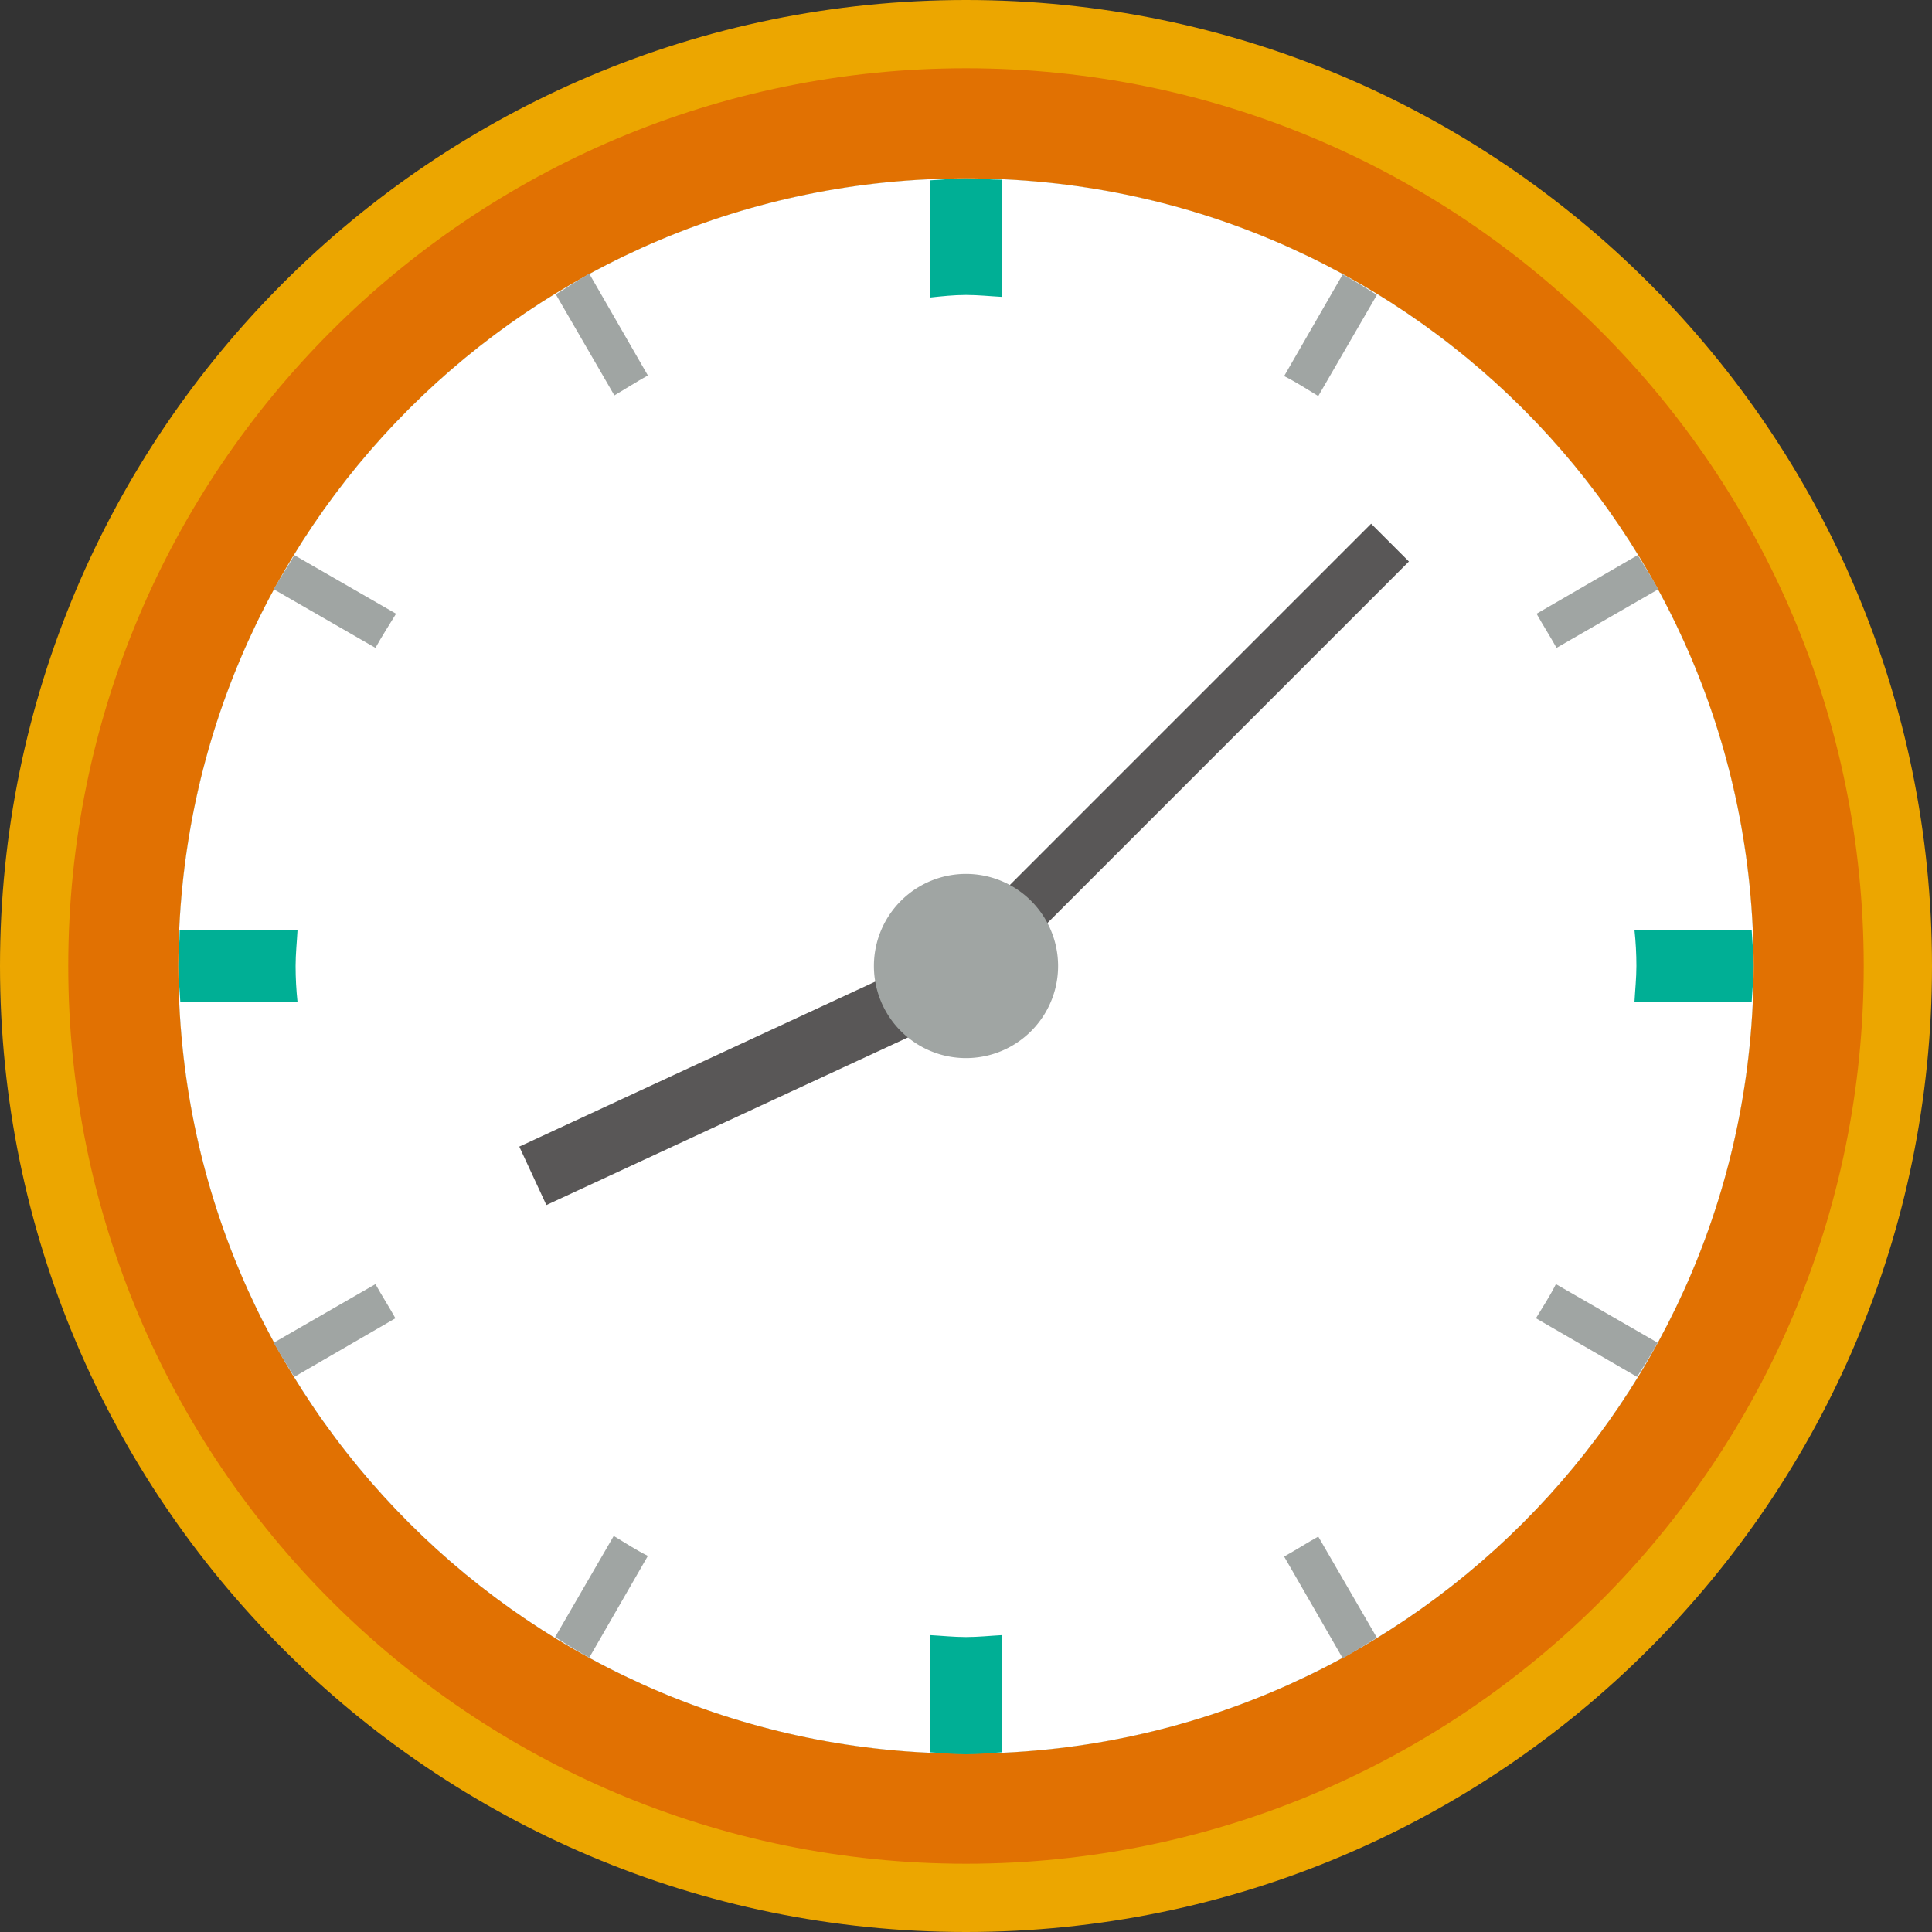
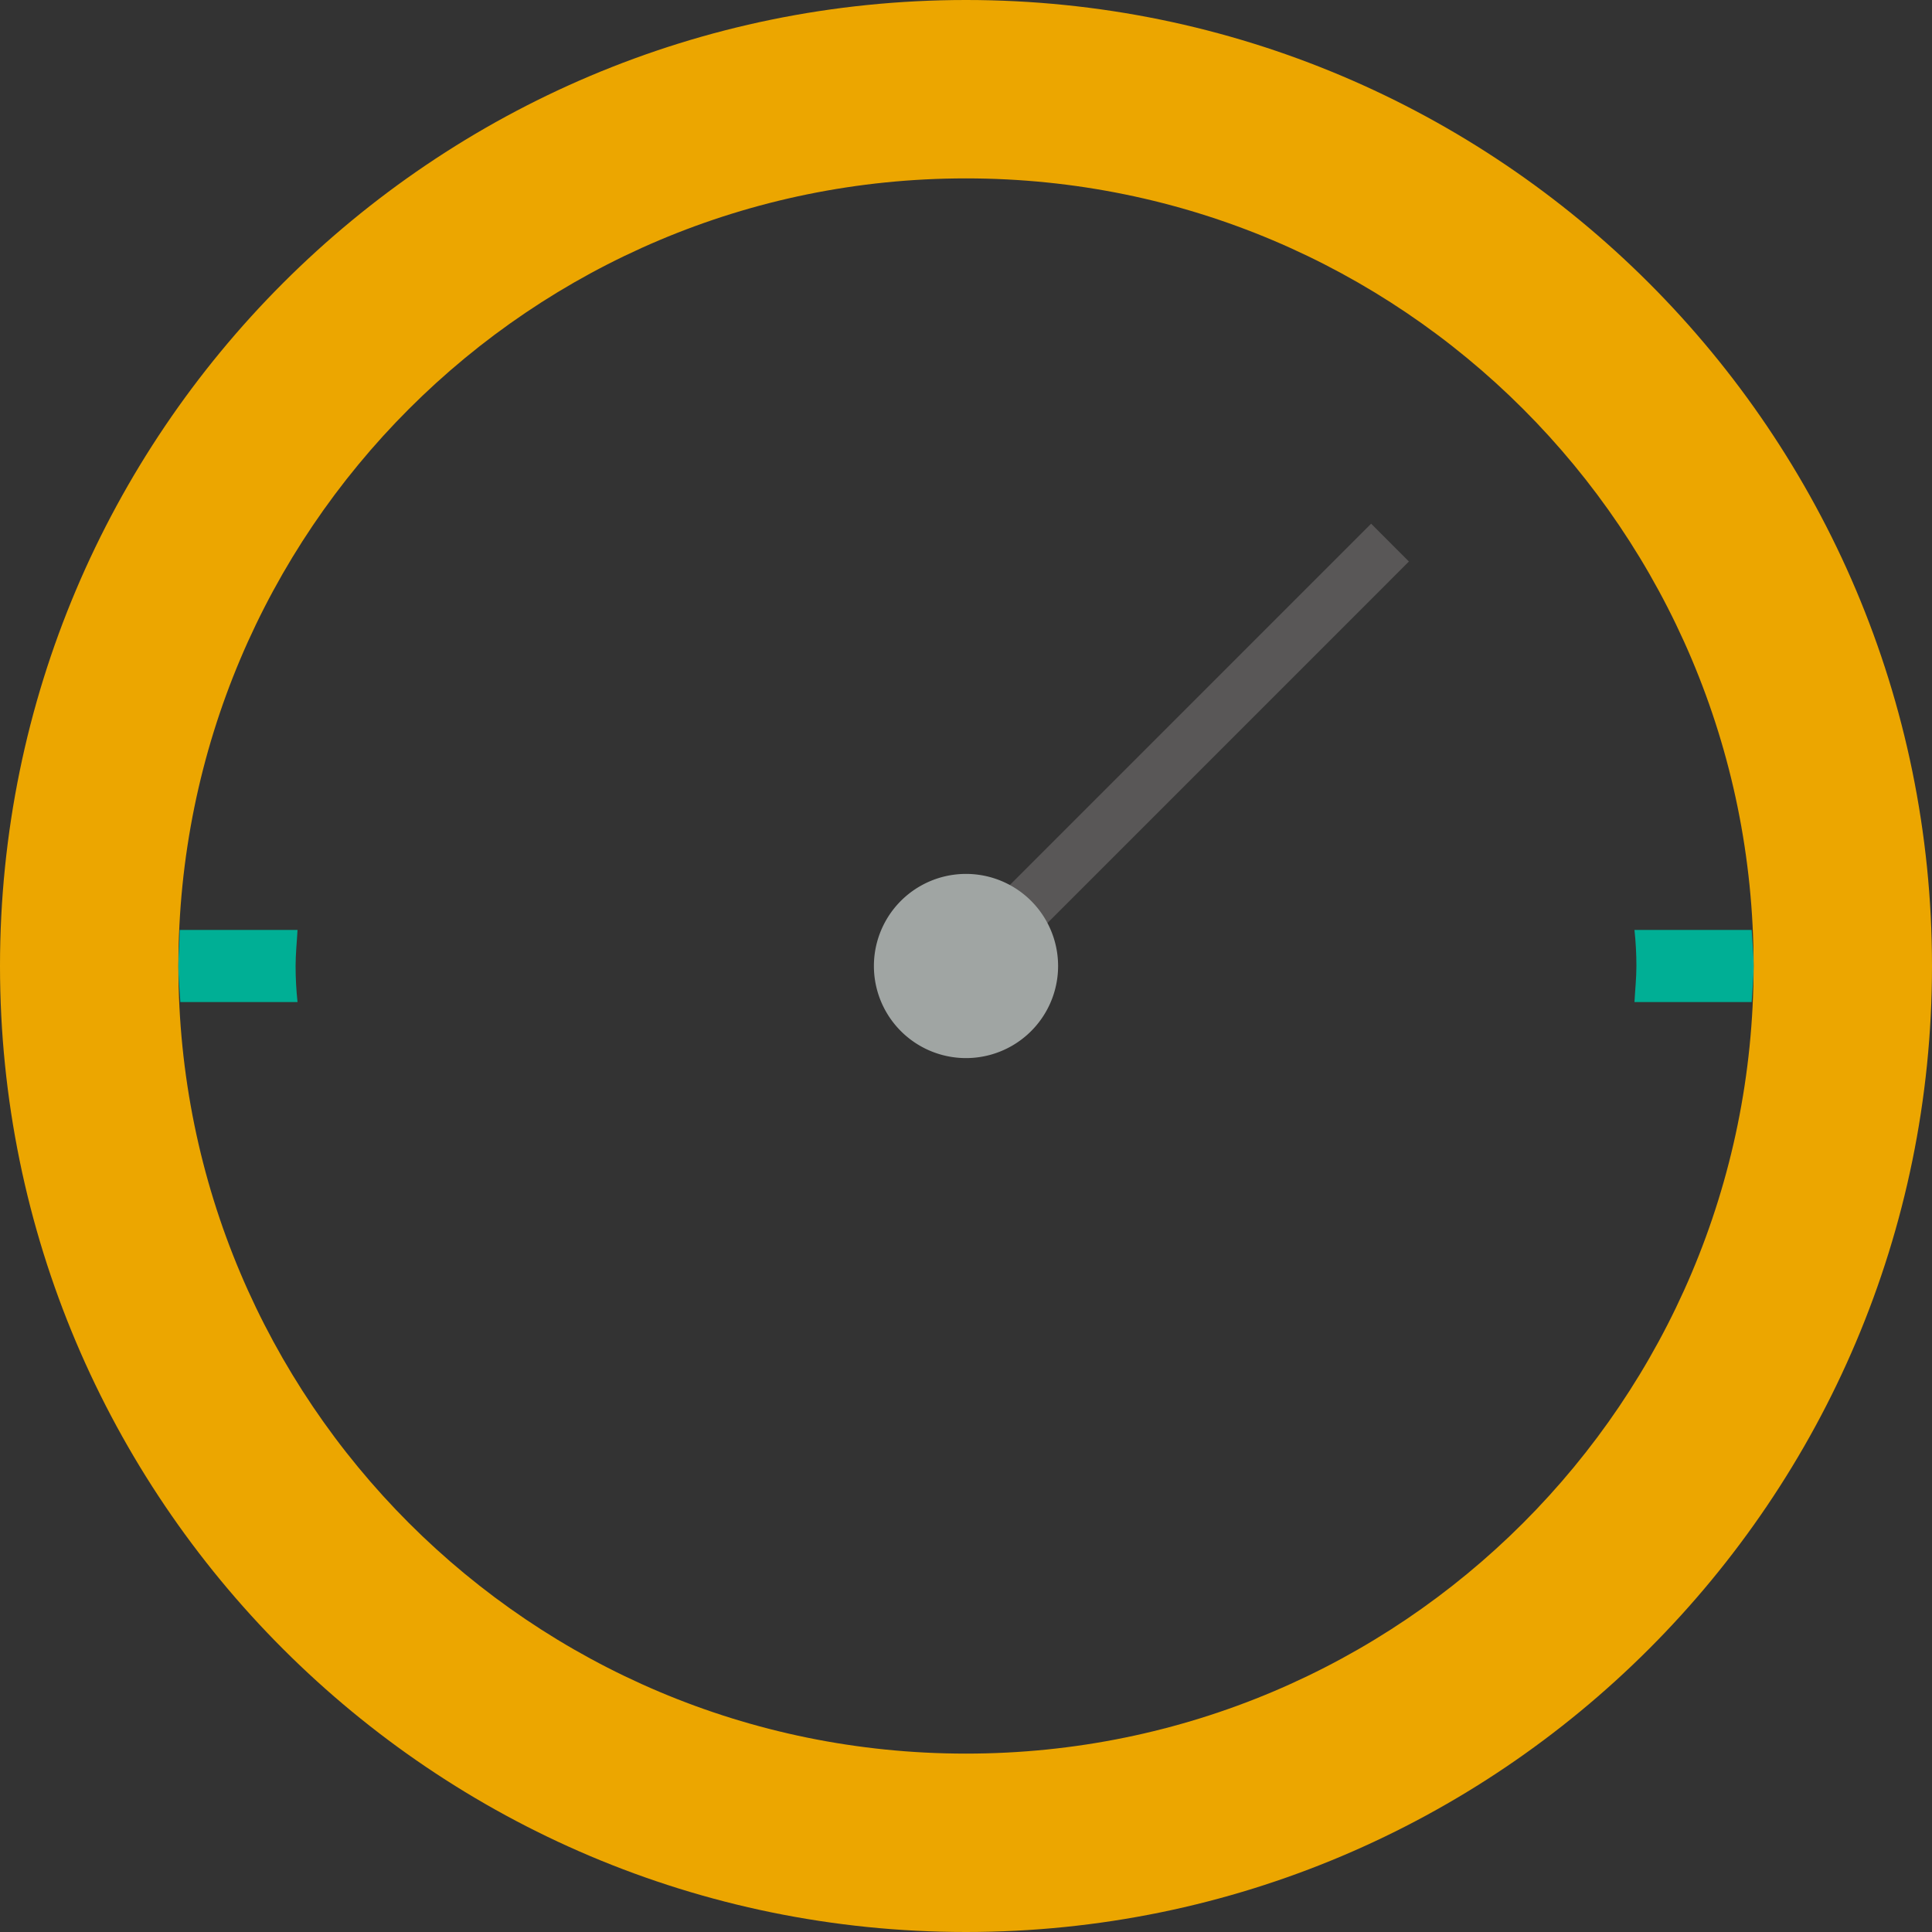
<svg xmlns="http://www.w3.org/2000/svg" viewBox="0 0 30 30" xml:space="preserve">
  <rect x="0" y="0" width="30" height="30" fill="#333333" stroke="none" />
  <style>.st3{fill:#595757}.st4{fill:#a0a5a3}.st5{fill:#00af95}</style>
  <g id="レイヤー_1">
    <path d="M15 0c8.28 0 15 6.72 15 15 0 8.28-6.72 15-15 15S0 23.28 0 15C0 6.72 6.72 0 15 0zm0 2.77C8.24 2.77 2.77 8.24 2.77 15S8.24 27.23 15 27.23 27.23 21.76 27.23 15 21.76 2.77 15 2.77z" fill="#eca600" />
-     <path d="M1.06 15c0 7.7 6.24 13.94 13.94 13.94S28.94 22.7 28.94 15C28.94 7.3 22.7 1.06 15 1.06S1.06 7.3 1.06 15zm26.17 0c0 6.76-5.48 12.23-12.23 12.23S2.77 21.76 2.77 15 8.24 2.77 15 2.77 27.23 8.24 27.23 15z" fill="#e17102" />
-     <path d="M27.23 15c0 6.76-5.48 12.23-12.23 12.23S2.77 21.76 2.77 15 8.24 2.77 15 2.77 27.23 8.24 27.23 15z" fill="#fff" />
-     <path transform="rotate(-24.871 11.721 16.657)" class="st3" d="M7.92 16.16h7.6v1h-7.6z" />
    <path transform="rotate(-45.001 18.215 11.795)" class="st3" d="M13.45 11.38h9.53v.83h-9.53z" />
    <path class="st4" d="M13.57 15a1.43 1.43 0 1 0 2.86 0 1.43 1.43 0 0 0-2.86 0z" />
    <path class="st5" d="M4.59 15c0-.19.02-.37.03-.56H2.79c0 .19-.02.37-.02.56s.02.37.03.56h1.82c-.02-.19-.03-.37-.03-.56zM25.41 15c0 .19-.02.37-.03.56h1.82c.01-.19.03-.37.03-.56s-.02-.37-.03-.56h-1.82c.02.19.03.37.03.56z" />
-     <path class="st4" d="m5.83 19.94-1.58.91c.1.18.21.35.32.53l1.57-.91c-.1-.18-.21-.35-.31-.53zM24.17 10.06l1.58-.91c-.1-.18-.21-.35-.32-.53l-1.57.91c.1.18.21.35.31.53zM19.94 24.17l.91 1.58c.18-.1.35-.21.53-.32l-.91-1.57c-.18.1-.35.21-.53.31zM10.06 5.83l-.91-1.58c-.18.1-.35.22-.52.32l.91 1.57c.17-.1.34-.21.52-.31zM23.85 20.47l1.57.91c.11-.17.22-.35.32-.53l-1.58-.91c-.09.18-.2.35-.31.53zM6.15 9.53l-1.58-.91c-.1.18-.22.35-.32.53l1.58.91c.1-.18.21-.35.32-.53zM20.47 6.15l.91-1.57c-.17-.11-.35-.22-.53-.32l-.91 1.58c.18.09.35.2.53.31zM9.53 23.85l-.91 1.57c.17.11.35.22.53.32l.91-1.58c-.18-.09-.35-.2-.53-.31z" />
-     <path class="st5" d="M15 25.42c-.19 0-.37-.02-.56-.03v1.82c.19.01.37.03.56.03s.37-.02.56-.03v-1.82c-.19.01-.37.03-.56.03zM15 4.58c.19 0 .37.02.56.03V2.79c-.19 0-.37-.02-.56-.02s-.37.02-.56.03v1.82c.19-.02.37-.04.56-.04z" />
  </g>
</svg>